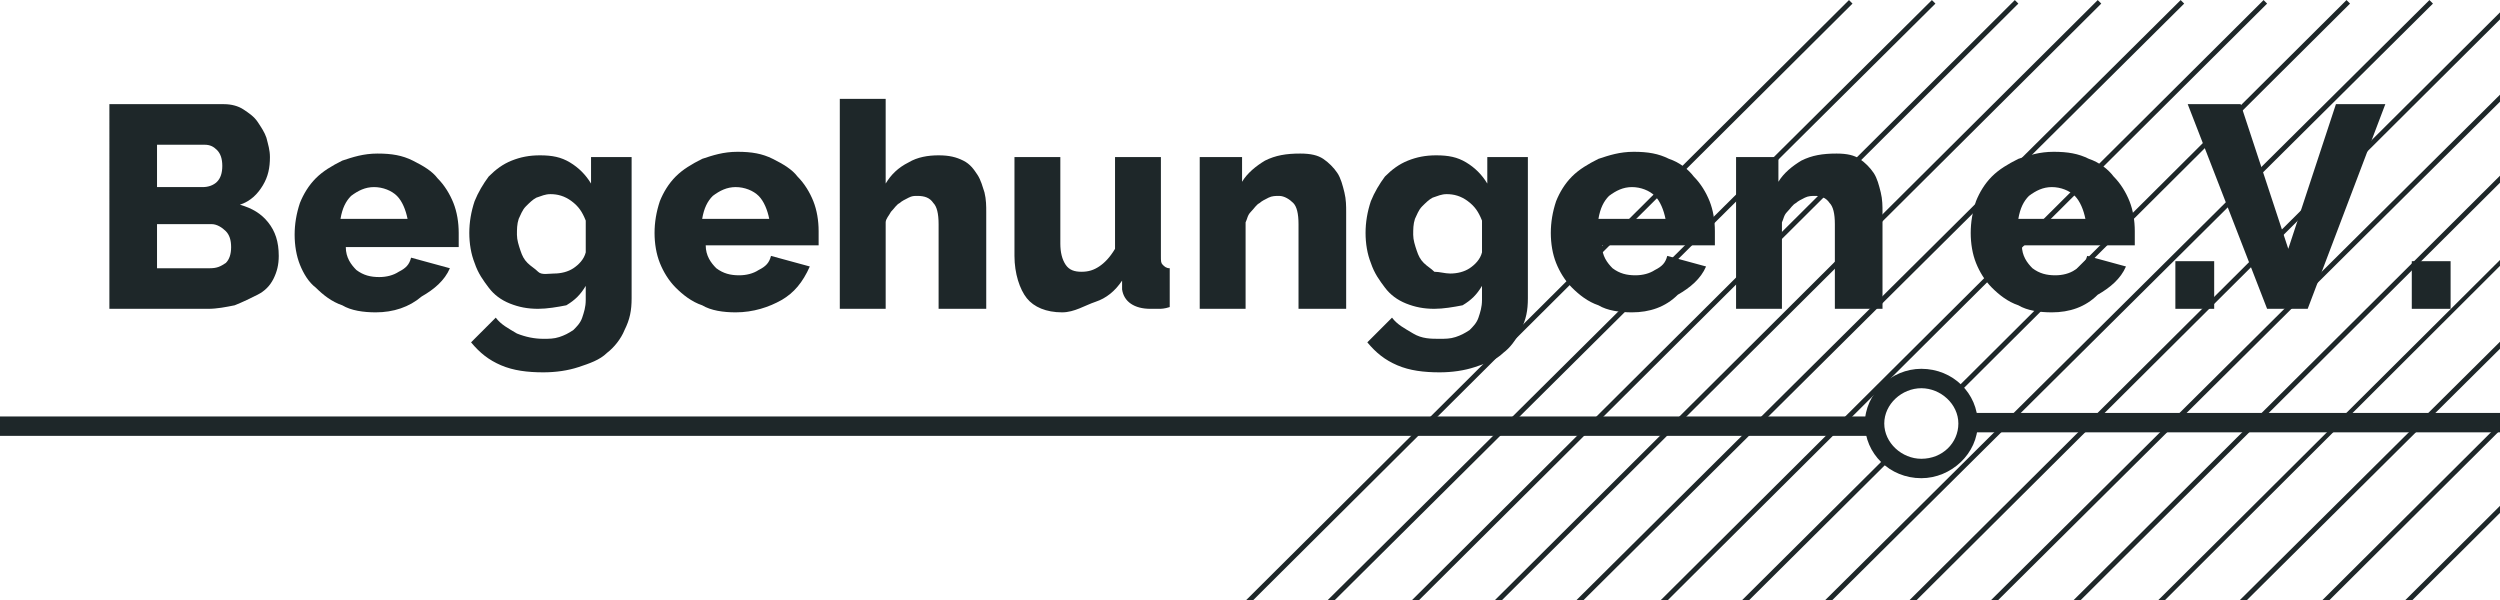
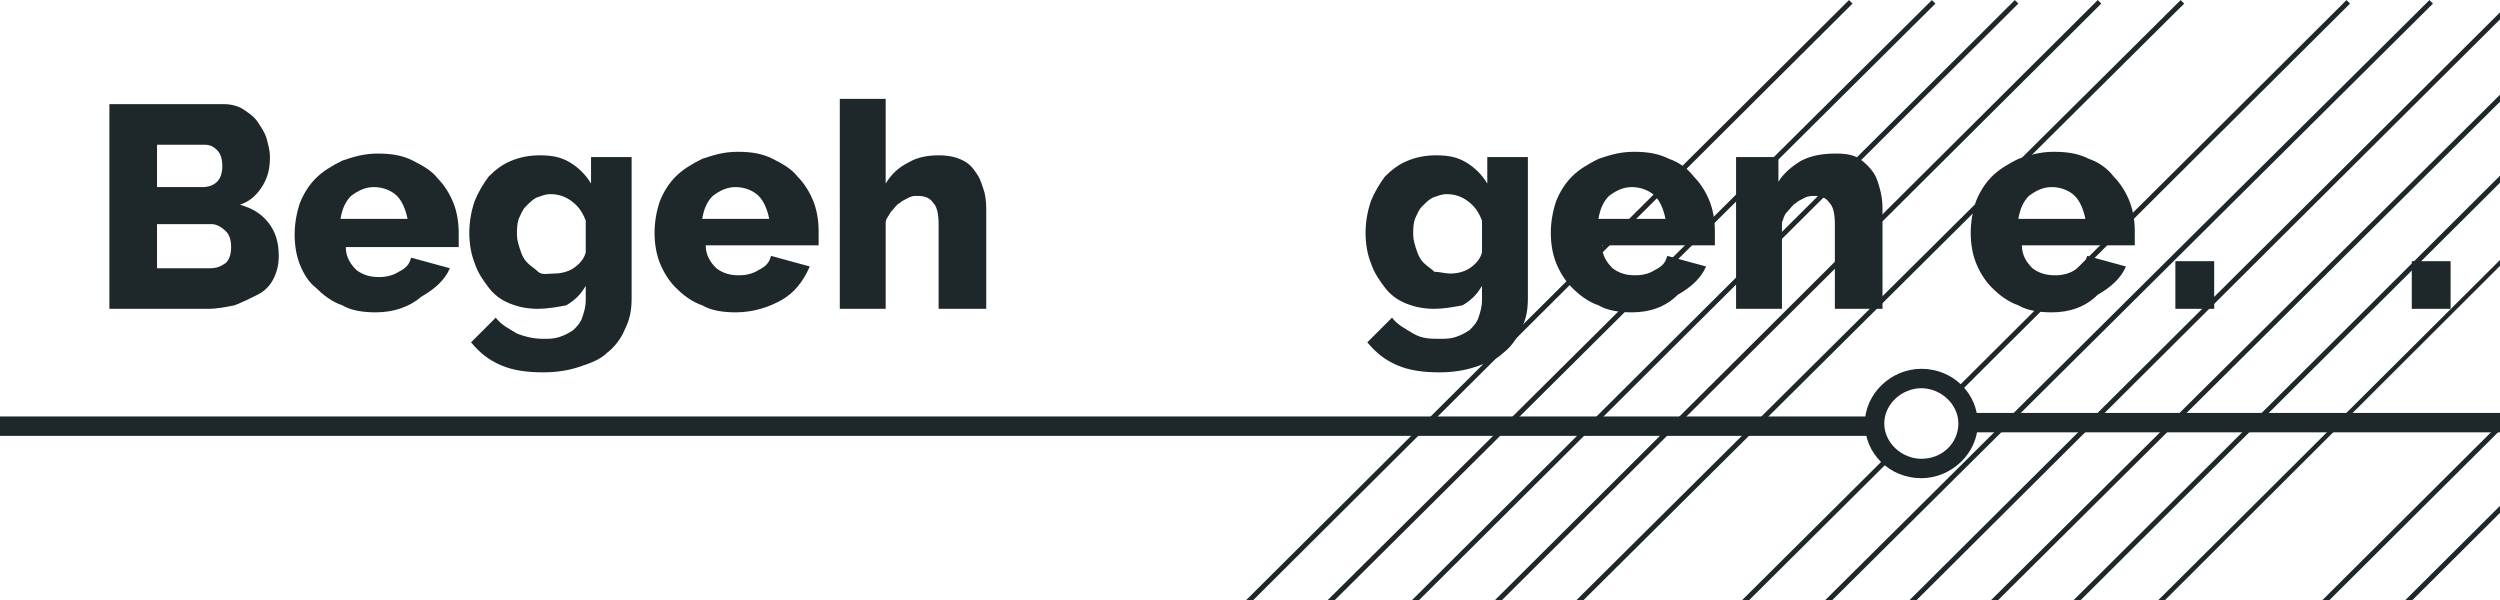
<svg xmlns="http://www.w3.org/2000/svg" id="Ebene_1" version="1.1" viewBox="0 0 141.7 34" width="200" height="48">
  <defs>
    <style>
      .st0 {
        fill: #1e2729;
      }
    </style>
  </defs>
  <polygon class="st0" points="61.6 43 104.8 0 105 .2 61.8 43.2 61.6 43" />
  <polygon class="st0" points="66.2 43 109.5 0 109.7 .2 66.4 43.2 66.2 43" />
  <polygon class="st0" points="71 43 114.2 0 114.4 .2 71.2 43.2 71 43" />
  <polygon class="st0" points="75.7 43 118.9 0 119.1 .2 75.9 43.2 75.7 43" />
  <polygon class="st0" points="80.3 43 123.6 0 123.8 .2 80.5 43.2 80.3 43" />
-   <polygon class="st0" points="85.1 43 128.3 0 128.5 .2 85.3 43.2 85.1 43" />
  <path class="st0" d="M110.9,22.4L133.2.2l-.2-.2-22.3,22.2c.1,0,.1.1.2.2Z" />
  <path class="st0" d="M107,25.8l-17.3,17.2.2.2,17.3-17.2c-.1,0-.1-.1-.2-.2Z" />
  <polygon class="st0" points="94.4 43 137.7 0 137.9 .2 94.6 43.2 94.4 43" />
  <polygon class="st0" points="99.2 43 142.4 0 142.6 .2 99.4 43.2 99.2 43" />
  <polygon class="st0" points="103.8 43 147.1 0 147.3 .2 104 43.2 103.8 43" />
  <polygon class="st0" points="108.5 43 151.7 0 151.9 .2 108.7 43.2 108.5 43" />
  <polygon class="st0" points="113.3 43 156.5 0 156.7 .1 113.5 43.2 113.3 43" />
-   <polygon class="st0" points="117.9 43 161.2 0 161.4 .2 118.1 43.2 117.9 43" />
  <polygon class="st0" points="122.6 43 165.8 0 166 .2 122.8 43.2 122.6 43" />
  <polygon class="st0" points="127.3 43 170.5 0 170.7 .2 127.5 43.2 127.3 43" />
  <path class="st0" d="M15.8,14.5c0,.5-.1.9-.3,1.3s-.5.7-.9.9-.8.4-1.3.6c-.5.1-1,.2-1.5.2h-5.6V5.9h6.5c.4,0,.8.1,1.1.3.3.2.6.4.8.7.2.3.4.6.5.9.1.4.2.7.2,1.1,0,.6-.1,1.1-.4,1.6-.3.5-.7.9-1.3,1.1.7.2,1.2.5,1.6,1,.4.5.6,1.1.6,1.9ZM8.9,8.2v2.4h2.6c.3,0,.6-.1.8-.3s.3-.5.3-.9-.1-.7-.3-.9-.4-.3-.7-.3c0,0-2.7,0-2.7,0ZM13.1,14c0-.4-.1-.7-.3-.9s-.5-.4-.8-.4h-3.1v2.5h3c.4,0,.6-.1.9-.3.2-.2.3-.5.3-.9Z" />
  <path class="st0" d="M21.3,17.7c-.7,0-1.4-.1-1.9-.4-.6-.2-1.1-.6-1.5-1-.4-.3-.7-.8-.9-1.3s-.3-1.1-.3-1.7.1-1.2.3-1.8c.2-.5.5-1,.9-1.4s.9-.7,1.5-1c.6-.2,1.2-.4,2-.4s1.4.1,2,.4,1.1.6,1.4,1c.4.4.7.9.9,1.4s.3,1.1.3,1.7v.8h-6.4c0,.6.3,1,.6,1.3.4.3.8.4,1.3.4.4,0,.8-.1,1.1-.3.4-.2.6-.4.7-.8l2.2.6c-.3.7-.9,1.2-1.6,1.6-.7.6-1.6.9-2.6.9ZM23.1,12.4c-.1-.5-.3-1-.6-1.3-.3-.3-.8-.5-1.3-.5s-.9.2-1.3.5c-.3.3-.5.7-.6,1.3h3.8Z" />
  <path class="st0" d="M30.5,17.5c-.6,0-1.1-.1-1.6-.3-.5-.2-.9-.5-1.2-.9-.3-.4-.6-.8-.8-1.4-.2-.5-.3-1.1-.3-1.7s.1-1.2.3-1.8c.2-.5.5-1,.8-1.4.4-.4.8-.7,1.3-.9s1-.3,1.6-.3c.7,0,1.2.1,1.7.4.5.3.9.7,1.2,1.2v-1.5h2.3v8c0,.7-.1,1.2-.4,1.8-.2.5-.6,1-1,1.3-.4.4-1,.6-1.6.8-.6.2-1.3.3-2,.3-.9,0-1.7-.1-2.4-.4-.7-.3-1.2-.7-1.7-1.3l1.4-1.4c.3.4.7.6,1.2.9.5.2,1,.3,1.5.3.3,0,.6,0,.9-.1s.5-.2.8-.4c.2-.2.4-.4.5-.7.1-.3.2-.6.2-1v-.8c-.3.5-.6.8-1.1,1.1-.5.1-1.1.2-1.6.2ZM31.4,15.5c.4,0,.8-.1,1.1-.3s.6-.5.7-.9v-1.8c-.2-.5-.4-.8-.8-1.1-.4-.3-.8-.4-1.2-.4-.3,0-.5.1-.8.2-.2.1-.4.3-.6.5s-.3.5-.4.7c-.1.3-.1.6-.1.9s.1.6.2.9c.1.3.2.5.4.7.2.2.4.3.6.5s.6.1.9.1Z" />
  <path class="st0" d="M41.7,17.7c-.7,0-1.4-.1-1.9-.4-.6-.2-1.1-.6-1.5-1s-.7-.9-.9-1.4-.3-1.1-.3-1.7.1-1.2.3-1.8c.2-.5.5-1,.9-1.4s.9-.7,1.5-1c.6-.2,1.2-.4,2-.4s1.4.1,2,.4,1.1.6,1.4,1c.4.4.7.9.9,1.4s.3,1.1.3,1.7v.8h-6.4c0,.6.3,1,.6,1.3.4.3.8.4,1.3.4.4,0,.8-.1,1.1-.3.4-.2.6-.4.7-.8l2.2.6c-.4.9-.9,1.5-1.6,1.9s-1.6.7-2.6.7ZM43.6,12.4c-.1-.5-.3-1-.6-1.3s-.8-.5-1.3-.5-.9.2-1.3.5c-.3.3-.5.7-.6,1.3h3.8Z" />
  <path class="st0" d="M55.8,17.5h-2.6v-4.8c0-.6-.1-1-.3-1.2-.2-.3-.5-.4-.9-.4-.2,0-.3,0-.5.1s-.4.2-.5.3c-.2.1-.3.3-.5.5-.1.2-.3.4-.3.6v4.9h-2.6V5.6h2.6v4.8c.3-.5.7-.9,1.3-1.2.5-.3,1.1-.4,1.7-.4s1,.1,1.4.3.6.5.8.8.3.7.4,1c.1.4.1.8.1,1.1v5.5h-.1Z" />
-   <path class="st0" d="M60.2,17.7c-.9,0-1.6-.3-2-.8s-.7-1.4-.7-2.4v-5.6h2.6v4.9c0,.5.1.9.3,1.2s.5.4.9.4.7-.1,1-.3.6-.5.9-1v-5.2h2.6v5.6c0,.3,0,.4.1.5s.2.2.4.2v2.2c-.3.1-.5.1-.6.1h-.5c-.9,0-1.5-.4-1.6-1.1v-.5c-.4.6-.9,1-1.5,1.2s-1.2.6-1.9.6Z" />
-   <path class="st0" d="M76.2,17.5h-2.6v-4.8c0-.6-.1-1-.3-1.2s-.5-.4-.8-.4c-.2,0-.4,0-.6.1s-.4.2-.5.3c-.2.1-.3.3-.5.5s-.2.4-.3.6v4.9h-2.6v-8.6h2.4v1.4c.3-.5.8-.9,1.3-1.2.6-.3,1.2-.4,2-.4.6,0,1,.1,1.3.3s.6.5.8.8c.2.3.3.7.4,1.1.1.4.1.8.1,1.1v5.5h-.1Z" />
  <path class="st0" d="M81.3,17.5c-.6,0-1.1-.1-1.6-.3s-.9-.5-1.2-.9c-.3-.4-.6-.8-.8-1.4-.2-.5-.3-1.1-.3-1.7s.1-1.2.3-1.8c.2-.5.5-1,.8-1.4.4-.4.8-.7,1.3-.9s1-.3,1.6-.3c.7,0,1.2.1,1.7.4.5.3.9.7,1.2,1.2v-1.5h2.3v8c0,.7-.1,1.2-.4,1.8s-.6,1-1,1.3c-.4.4-1,.6-1.6.8-.6.2-1.3.3-2,.3-.9,0-1.7-.1-2.4-.4-.7-.3-1.2-.7-1.7-1.3l1.4-1.4c.3.4.7.6,1.2.9s1,.3,1.5.3c.3,0,.6,0,.9-.1s.5-.2.8-.4c.2-.2.4-.4.5-.7.1-.3.2-.6.2-1v-.8c-.3.5-.6.8-1.1,1.1-.5.1-1.1.2-1.6.2ZM82.2,15.5c.4,0,.8-.1,1.1-.3s.6-.5.7-.9v-1.8c-.2-.5-.4-.8-.8-1.1-.4-.3-.8-.4-1.2-.4-.3,0-.5.1-.8.2-.2.1-.4.3-.6.5s-.3.5-.4.7c-.1.3-.1.6-.1.9s.1.6.2.9c.1.3.2.5.4.7.2.2.4.3.6.5.3,0,.6.1.9.1Z" />
  <path class="st0" d="M92.5,17.7c-.7,0-1.4-.1-1.9-.4-.6-.2-1.1-.6-1.5-1s-.7-.9-.9-1.4c-.2-.5-.3-1.1-.3-1.7s.1-1.2.3-1.8c.2-.5.5-1,.9-1.4s.9-.7,1.5-1c.6-.2,1.2-.4,2-.4s1.4.1,2,.4c.6.2,1.1.6,1.4,1,.4.4.7.9.9,1.4s.3,1.1.3,1.7v.8h-6.4c0,.6.3,1,.6,1.3.4.3.8.4,1.3.4.4,0,.8-.1,1.1-.3.4-.2.6-.4.7-.8l2.2.6c-.3.7-.9,1.2-1.6,1.6-.7.7-1.6,1-2.6,1ZM94.4,12.4c-.1-.5-.3-1-.6-1.3-.3-.3-.8-.5-1.3-.5s-.9.2-1.3.5c-.3.3-.5.7-.6,1.3h3.8Z" />
  <path class="st0" d="M106.6,17.5h-2.6v-4.8c0-.6-.1-1-.3-1.2-.2-.3-.5-.4-.8-.4-.2,0-.4,0-.6.1s-.4.2-.5.3c-.2.1-.3.3-.5.5s-.2.4-.3.6v4.9h-2.6v-8.6h2.4v1.4c.3-.5.8-.9,1.3-1.2.6-.3,1.2-.4,2-.4.6,0,1,.1,1.3.3s.6.5.8.8c.2.3.3.7.4,1.1.1.4.1.8.1,1.1v5.5h-.1Z" />
  <path class="st0" d="M116.3,17.7c-.7,0-1.4-.1-1.9-.4-.6-.2-1.1-.6-1.5-1s-.7-.9-.9-1.4c-.2-.5-.3-1.1-.3-1.7s.1-1.2.3-1.8c.2-.5.5-1,.9-1.4s.9-.7,1.5-1c.6-.2,1.2-.4,2-.4s1.4.1,2,.4c.6.2,1.1.6,1.4,1,.4.4.7.9.9,1.4s.3,1.1.3,1.7v.8h-6.4c0,.6.3,1,.6,1.3.4.3.8.4,1.3.4.4,0,.8-.1,1.1-.3.4-.2.6-.4.7-.8l2.2.6c-.3.7-.9,1.2-1.6,1.6-.7.7-1.6,1-2.6,1ZM118.2,12.4c-.1-.5-.3-1-.6-1.3-.3-.3-.8-.5-1.3-.5s-.9.2-1.3.5c-.3.3-.5.7-.6,1.3h3.8Z" />
  <path class="st0" d="M123.3,17.5v-2.7h2.2v2.7h-2.2Z" />
-   <path class="st0" d="M127,5.9l2.7,8.2,2.7-8.2h2.8l-4.4,11.6h-2.3l-4.5-11.6s3,0,3,0Z" />
  <path class="st0" d="M136.7,17.5v-2.7h2.2v2.7h-2.2Z" />
  <path class="st0" d="M111.5,23.5c0,.2.1.4.1.5,0,.2,0,.4-.1.5h82.9v-1.1h-82.9v.1Z" />
  <path class="st0" d="M106.3,24.1c0-.2,0-.4.1-.5H0v1.1h106.4c-.1-.2-.1-.4-.1-.6Z" />
  <path class="st0" d="M108.9,22c1.1,0,2.1.9,2.1,2s-.9,2-2.1,2c-1.1,0-2.1-.9-2.1-2s1-2,2.1-2M108.9,20.9c-1.7,0-3.2,1.4-3.2,3.1s1.4,3.1,3.2,3.1c1.7,0,3.2-1.4,3.2-3.1s-1.4-3.1-3.2-3.1Z" />
</svg>